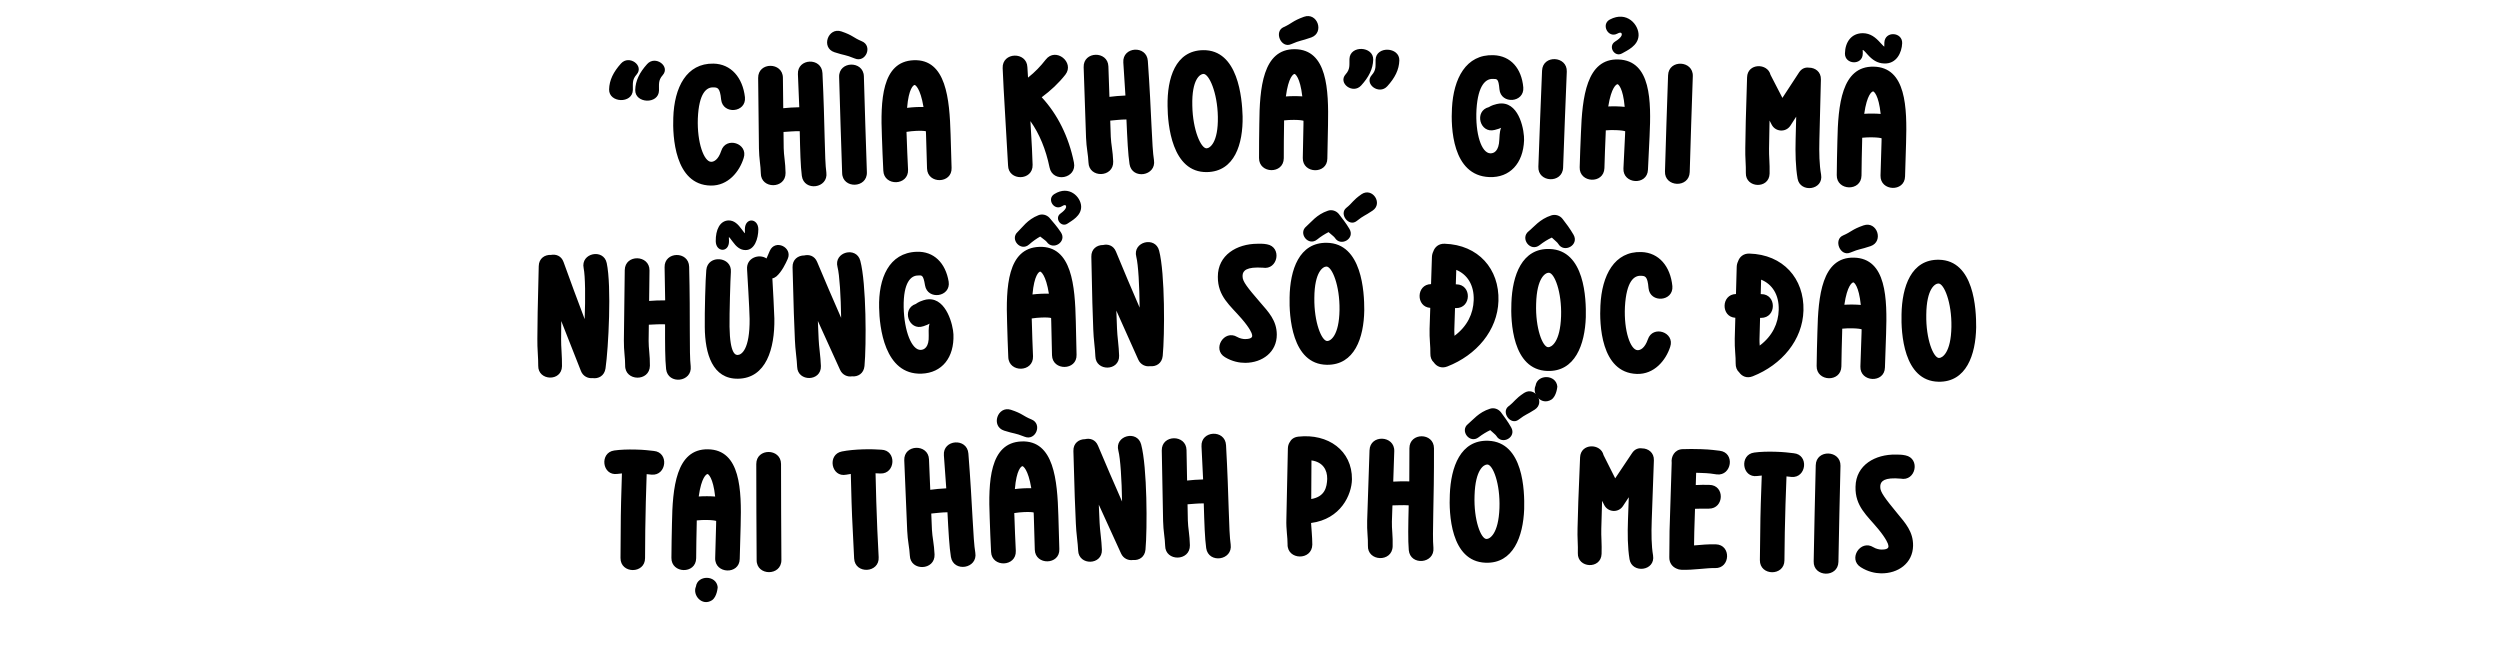
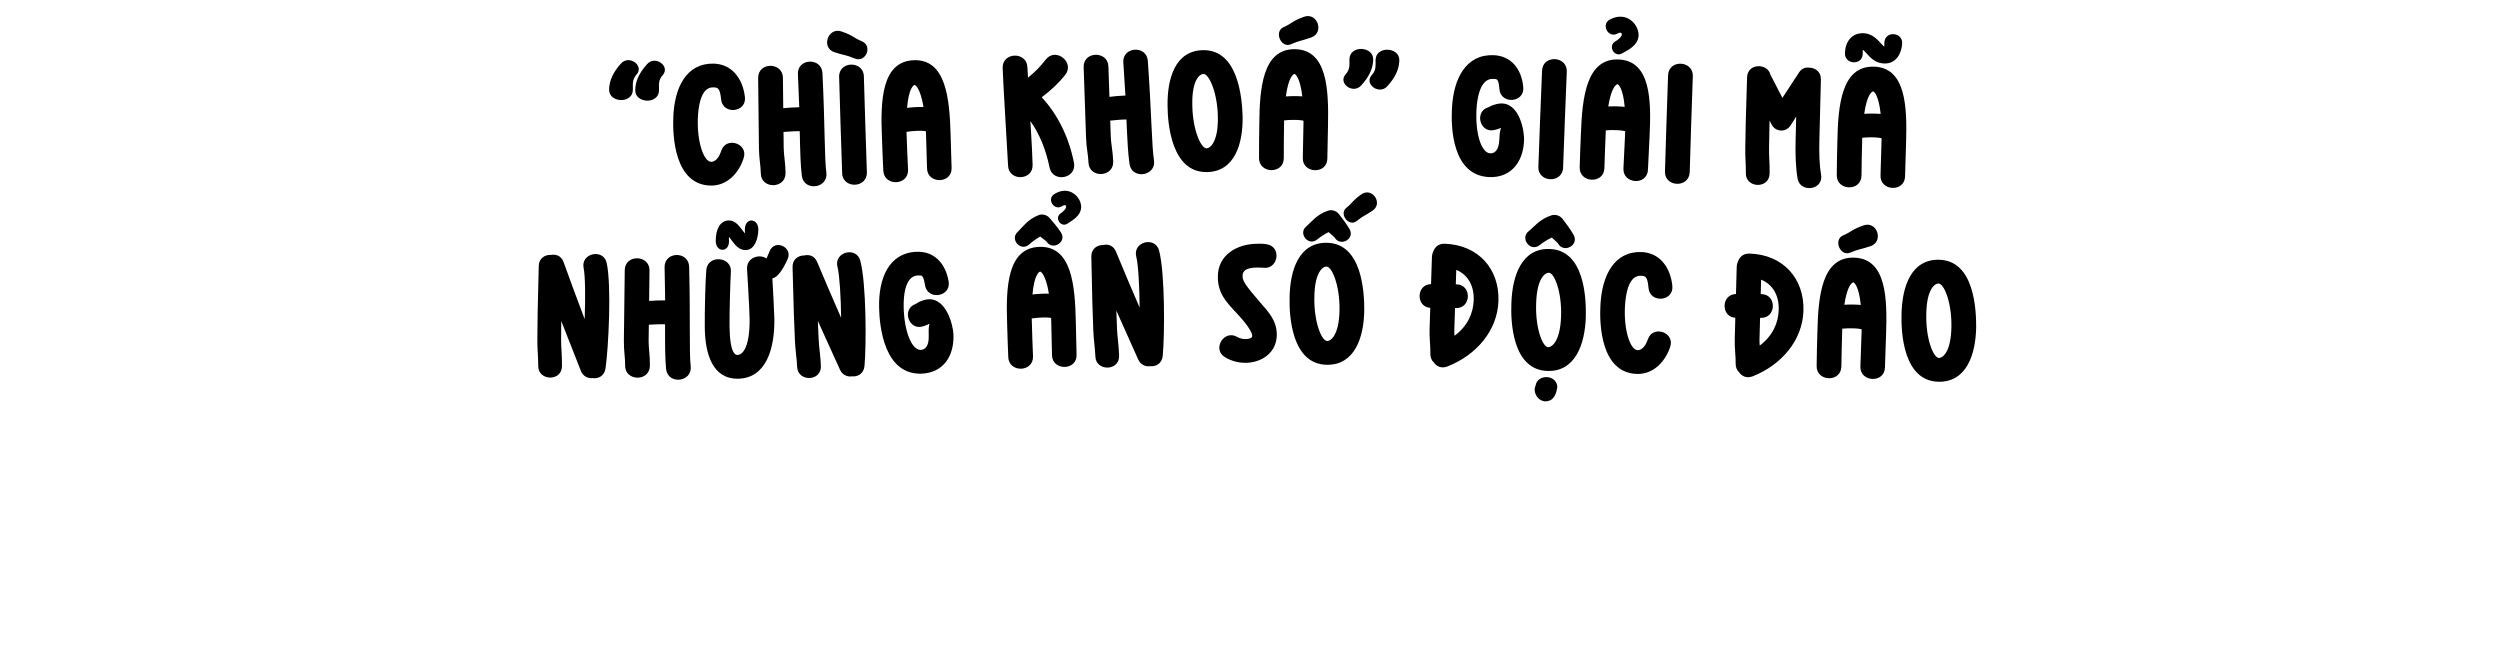
<svg xmlns="http://www.w3.org/2000/svg" width="1010" height="261" viewBox="0 0 1010 261" fill="none">
-   <path d="M256.635 36.357C256.719 32.598 258.394 29.274 261.43 25.901C264.713 22.213 270.933 26.753 267.732 30.363C265.844 32.481 266.288 34.091 266.233 36.571C266.107 42.249 256.512 41.875 256.635 36.357ZM246.078 36.121C246.162 32.362 247.836 29.039 250.872 25.666C254.155 21.978 260.376 26.518 257.174 30.127C255.287 32.246 255.731 33.856 255.676 36.335C255.549 42.014 245.955 41.64 246.078 36.121ZM291.341 40.24C290.869 35.271 289.828 35.332 288.068 35.301C285.509 35.255 282.349 37.439 281.923 47.913C281.589 57.669 284.413 65.32 287.293 65.372C288.413 65.392 290.188 64.543 291.372 60.964C293.239 54.996 302.389 57.879 300.442 63.846C298.744 69.336 294.161 75.096 287.122 74.97C272.484 74.71 271.718 54.853 272.007 47.577C272.386 35.262 277.361 25.509 288.239 25.702C295.358 25.829 300.06 31.354 300.959 39.291C301.568 45.543 292.031 46.413 291.341 40.24ZM316.292 31.398L316.431 43.718C318.269 43.537 320.507 43.352 322.907 43.324L322.356 29.97C322.043 23.493 331.958 23.061 332.272 29.538C333.315 51.127 333.062 64.091 333.845 69.683C334.718 76.153 324.812 77.465 323.94 71.075C323.414 67 323.268 61.161 323.096 53.003C320.695 52.95 318.458 53.215 316.539 53.317L316.613 59.877C316.646 62.756 317.319 65.709 317.366 69.869C317.44 76.428 307.36 76.462 307.367 69.982C307.333 67.022 306.66 64.069 306.614 59.989L306.292 31.511C306.218 24.952 316.219 24.999 316.292 31.398ZM349.004 30.801C349.41 43.755 349.732 56.551 350.221 69.582C350.427 76.139 340.349 76.375 340.226 69.896C339.819 56.942 339.338 44.151 339.008 31.115C338.803 24.558 348.803 24.404 349.004 30.801ZM345.337 23.633C341.121 21.924 341.541 22.551 337.093 21.09C331.593 19.262 334.533 10.925 339.87 12.679C344.643 14.29 344.591 15.172 348.159 16.661C352.7 18.519 349.797 25.494 345.337 23.633ZM356.862 68.956C356.674 64.4 356.405 59.847 356.294 55.208C355.695 40.74 356.159 24.867 369.108 24.332C382.297 23.786 383.611 40.066 384.04 54.3L384.439 67.815C384.707 74.29 374.705 74.463 374.521 68.065L374.122 54.55L374.059 53.032C373.493 52.895 372.447 52.778 370.209 52.871C368.85 52.927 367.654 53.056 366.222 53.276L366.285 54.794C366.473 59.351 366.582 63.91 366.854 68.543C367.125 75.097 357.127 75.351 356.862 68.956ZM366.462 43.578C367.577 43.451 368.613 43.328 369.812 43.279C371.011 43.229 372.13 43.183 373.093 43.223C371.813 35.51 369.761 34.313 369.522 34.323C369.042 34.343 367.097 35.705 366.462 43.578ZM415.066 27.12L415.321 31.354C418.19 29.073 420.339 26.823 422.468 24.093C426.497 18.883 434.284 25.207 430.405 30.171C427.666 33.647 424.504 36.58 420.853 39.292C427.221 46.156 431.757 55.177 433.87 65.658C435.18 72.17 425.327 74.017 424.025 67.666C422.522 60.361 419.941 54.062 416.286 48.929C416.779 56.995 417.162 64.346 417.174 66.587C417.365 73.145 407.36 73.237 407.256 66.836C407.095 62.919 405.246 33.611 405.075 27.532C404.805 20.978 414.803 20.726 415.066 27.12ZM447.791 26.819L448.209 39.132C450.042 38.91 452.276 38.674 454.674 38.593L453.822 25.254C453.362 18.786 463.266 18.13 463.725 24.598C465.257 46.158 465.296 59.125 466.205 64.697C467.224 71.146 457.351 72.682 456.334 66.312C455.716 62.251 455.439 56.417 455.082 48.264C452.681 48.266 450.45 48.581 448.534 48.727L448.756 55.283C448.854 58.161 449.594 61.098 449.735 65.255C449.957 71.812 439.88 72.073 439.741 65.594C439.64 62.636 438.9 59.699 438.762 55.622L437.797 27.158C437.575 20.602 447.575 20.423 447.791 26.819ZM487.609 69.524C473.371 69.776 471.745 50.202 471.695 42.841C471.497 31.643 474.82 20.462 486.018 20.265C500.256 20.013 501.804 39.669 502.014 47.026C502.21 58.144 498.807 69.326 487.609 69.524ZM487.44 59.926C488.799 59.902 492.199 57.601 492.015 47.203C491.84 37.284 488.428 29.823 486.188 29.863C484.828 29.887 481.426 32.028 481.694 42.664C481.869 52.583 485.2 59.965 487.44 59.926ZM508.648 63.838C508.685 59.278 508.642 54.718 508.759 50.079C508.877 35.599 510.125 19.769 523.085 19.874C536.284 19.981 536.792 36.306 536.516 50.544L536.247 64.062C536.194 70.542 526.196 70.221 526.328 63.822L526.598 50.303L526.61 48.783C526.052 48.619 525.013 48.45 522.773 48.432C521.413 48.421 520.212 48.492 518.771 48.64L518.759 50.16C518.722 54.72 518.605 59.279 518.647 63.919C518.594 70.479 508.596 70.238 508.648 63.838ZM518.597 10.957C521.969 9.465 522.057 8.505 526.791 6.784C532.247 4.828 535.14 13.171 529.763 15.128C525.351 16.692 525.595 16.134 521.581 17.862C517.486 19.669 514.583 12.685 518.597 10.957ZM519.49 38.965C520.61 38.895 521.651 38.823 522.851 38.833C524.051 38.842 525.171 38.852 526.13 38.939C525.233 31.172 523.244 29.875 523.004 29.874C522.524 29.87 520.513 31.133 519.49 38.965ZM554.777 24.111C554.666 27.869 552.968 31.181 549.908 34.532C546.599 38.197 540.411 33.613 543.638 30.026C545.54 27.921 545.11 26.228 545.181 23.829C545.348 18.151 554.939 18.594 554.777 24.111ZM565.332 24.422C565.221 28.18 563.523 31.492 560.463 34.843C557.154 38.507 550.966 33.923 554.193 30.337C556.096 28.232 555.666 26.538 555.736 24.139C555.903 18.462 565.494 18.904 565.332 24.422ZM605.775 36.071C605.388 31.493 604.73 31.948 603.051 31.885C600.413 31.785 597.122 34.143 596.502 44.207C595.97 54.034 598.478 61.814 602.076 61.95C603.515 62.004 605.55 61.12 605.728 56.404C605.849 53.206 606.214 52.019 606.469 51.628C605.98 51.85 605.085 52.216 603.874 52.491C597.809 54.103 595.438 44.807 601.5 43.275C601.743 43.204 602.327 42.585 604.669 42.033C605.478 41.824 606.2 41.771 606.84 41.795C614.035 42.067 615.863 53.024 615.724 56.701C615.37 66.055 609.948 71.854 601.713 71.543C586.604 70.972 586.148 51.261 586.595 43.672C587.205 31.767 592.222 21.869 603.414 22.292C610.369 22.555 614.738 27.683 615.411 35.314C615.895 41.577 606.342 42.257 605.775 36.071ZM632.983 28.94C632.485 41.891 631.914 54.678 631.494 67.712C631.242 74.267 621.173 73.8 621.501 67.328C621.998 54.377 622.41 41.584 622.99 28.556C623.242 22.001 633.228 22.545 632.983 28.94ZM638.194 67.565C638.359 63.008 638.445 58.448 638.694 53.814C639.221 39.344 640.917 23.555 653.868 24.027C667.06 24.507 667.105 40.84 666.427 55.064L665.775 68.569C665.539 75.045 655.555 74.441 655.868 68.049L656.52 54.543L656.575 53.024C656.021 52.844 654.988 52.646 652.749 52.565C651.39 52.515 650.188 52.552 648.743 52.659L648.688 54.178C648.522 58.735 648.276 63.289 648.187 67.929C647.948 74.485 637.961 73.961 638.194 67.565ZM652.531 16.773C655.234 15.11 655.191 14.068 655.191 14.068C655.2 13.828 655.327 12.552 653.367 13.601C649.694 15.549 646.7 9.836 650.373 7.889C657.311 4.219 662.141 10.079 661.987 14.316C661.833 18.553 657.2 20.465 655.4 21.521C652.29 23.409 649.421 18.661 652.531 16.773ZM649.735 43.009C650.857 42.97 651.899 42.928 653.098 42.971C654.298 43.015 655.417 43.056 656.373 43.17C655.696 35.381 653.744 34.029 653.504 34.02C653.025 34.003 650.979 35.209 649.735 43.009ZM683.897 30.755C683.479 43.709 682.986 56.499 682.646 69.535C682.434 76.092 672.362 75.687 672.651 69.213C673.069 56.26 673.401 43.464 673.902 30.433C674.113 23.876 684.103 24.359 683.897 30.755ZM735.646 32.098L735.033 56.41C734.897 61.769 735.014 66.653 735.717 70.512C736.837 76.862 727.284 78.062 726.231 72.193C725.393 67.371 725.292 61.846 725.436 56.168L725.664 47.131L723.332 50.753C721.418 53.666 717.187 53.239 715.74 50.321L714.901 48.7L714.887 49.26L714.694 60.058C714.623 62.857 715.02 66.148 714.919 70.147C714.76 76.465 705.167 76.063 705.323 69.905C705.403 66.706 705.002 63.575 705.097 59.816L705.29 49.017L705.818 31.265C705.965 25.427 714.129 25.393 715.287 30.224L720.093 39.548L726.836 29.235C727.918 27.581 729.45 27.14 730.805 27.334C733.286 27.317 735.725 28.979 735.646 32.098ZM742.048 70.74C742.133 66.181 742.137 61.62 742.303 56.983C742.571 42.505 743.983 26.688 756.941 26.928C770.139 27.172 770.477 43.501 770.054 57.736L769.644 71.251C769.524 77.729 759.53 77.305 759.728 70.907L760.138 57.392L760.167 55.873C759.61 55.702 758.573 55.523 756.333 55.482C754.973 55.456 753.772 55.514 752.329 55.648L752.301 57.167C752.217 61.727 752.053 66.284 752.047 70.925C751.925 77.484 741.93 77.139 742.048 70.74ZM768.478 17.46C768.327 21.298 766.163 25.818 761.286 25.648C758.406 25.595 756.353 24.117 754.472 22.002C752.826 20.131 752.745 20.209 752.505 20.205C752.425 20.203 752.592 19.806 752.557 21.726C752.468 26.525 745.274 26.152 745.358 21.593C745.442 17.034 747.91 13.399 752.63 13.406C755.67 13.462 757.72 15.1 759.68 17.297C760.777 18.517 761.171 18.845 761.251 18.846L761.282 17.167C761.531 12.37 768.643 12.902 768.478 17.46ZM753.148 45.981C754.269 45.922 755.311 45.861 756.511 45.883C757.71 45.906 758.83 45.926 759.789 46.024C758.972 38.248 756.996 36.931 756.756 36.926C756.276 36.917 754.253 38.16 753.148 45.981Z" fill="black" />
+   <path d="M256.635 36.357C256.719 32.598 258.394 29.274 261.43 25.901C264.713 22.213 270.933 26.753 267.732 30.363C265.844 32.481 266.288 34.091 266.233 36.571C266.107 42.249 256.512 41.875 256.635 36.357ZM246.078 36.121C246.162 32.362 247.836 29.039 250.872 25.666C254.155 21.978 260.376 26.518 257.174 30.127C255.287 32.246 255.731 33.856 255.676 36.335C255.549 42.014 245.955 41.64 246.078 36.121ZM291.341 40.24C290.869 35.271 289.828 35.332 288.068 35.301C285.509 35.255 282.349 37.439 281.923 47.913C281.589 57.669 284.413 65.32 287.293 65.372C288.413 65.392 290.188 64.543 291.372 60.964C293.239 54.996 302.389 57.879 300.442 63.846C298.744 69.336 294.161 75.096 287.122 74.97C272.484 74.71 271.718 54.853 272.007 47.577C272.386 35.262 277.361 25.509 288.239 25.702C295.358 25.829 300.06 31.354 300.959 39.291C301.568 45.543 292.031 46.413 291.341 40.24ZM316.292 31.398L316.431 43.718C318.269 43.537 320.507 43.352 322.907 43.324L322.356 29.97C322.043 23.493 331.958 23.061 332.272 29.538C333.315 51.127 333.062 64.091 333.845 69.683C334.718 76.153 324.812 77.465 323.94 71.075C323.414 67 323.268 61.161 323.096 53.003C320.695 52.95 318.458 53.215 316.539 53.317L316.613 59.877C316.646 62.756 317.319 65.709 317.366 69.869C317.44 76.428 307.36 76.462 307.367 69.982C307.333 67.022 306.66 64.069 306.614 59.989L306.292 31.511C306.218 24.952 316.219 24.999 316.292 31.398ZM349.004 30.801C349.41 43.755 349.732 56.551 350.221 69.582C350.427 76.139 340.349 76.375 340.226 69.896C339.819 56.942 339.338 44.151 339.008 31.115C338.803 24.558 348.803 24.404 349.004 30.801ZM345.337 23.633C341.121 21.924 341.541 22.551 337.093 21.09C331.593 19.262 334.533 10.925 339.87 12.679C344.643 14.29 344.591 15.172 348.159 16.661C352.7 18.519 349.797 25.494 345.337 23.633ZM356.862 68.956C356.674 64.4 356.405 59.847 356.294 55.208C355.695 40.74 356.159 24.867 369.108 24.332C382.297 23.786 383.611 40.066 384.04 54.3L384.439 67.815C384.707 74.29 374.705 74.463 374.521 68.065L374.122 54.55L374.059 53.032C373.493 52.895 372.447 52.778 370.209 52.871C368.85 52.927 367.654 53.056 366.222 53.276L366.285 54.794C366.473 59.351 366.582 63.91 366.854 68.543C367.125 75.097 357.127 75.351 356.862 68.956ZM366.462 43.578C367.577 43.451 368.613 43.328 369.812 43.279C371.011 43.229 372.13 43.183 373.093 43.223C371.813 35.51 369.761 34.313 369.522 34.323C369.042 34.343 367.097 35.705 366.462 43.578ZM415.066 27.12L415.321 31.354C418.19 29.073 420.339 26.823 422.468 24.093C426.497 18.883 434.284 25.207 430.405 30.171C427.666 33.647 424.504 36.58 420.853 39.292C427.221 46.156 431.757 55.177 433.87 65.658C435.18 72.17 425.327 74.017 424.025 67.666C422.522 60.361 419.941 54.062 416.286 48.929C416.779 56.995 417.162 64.346 417.174 66.587C417.365 73.145 407.36 73.237 407.256 66.836C407.095 62.919 405.246 33.611 405.075 27.532C404.805 20.978 414.803 20.726 415.066 27.12ZM447.791 26.819L448.209 39.132C450.042 38.91 452.276 38.674 454.674 38.593L453.822 25.254C453.362 18.786 463.266 18.13 463.725 24.598C465.257 46.158 465.296 59.125 466.205 64.697C467.224 71.146 457.351 72.682 456.334 66.312C455.716 62.251 455.439 56.417 455.082 48.264C452.681 48.266 450.45 48.581 448.534 48.727L448.756 55.283C448.854 58.161 449.594 61.098 449.735 65.255C449.957 71.812 439.88 72.073 439.741 65.594C439.64 62.636 438.9 59.699 438.762 55.622L437.797 27.158C437.575 20.602 447.575 20.423 447.791 26.819ZM487.609 69.524C473.371 69.776 471.745 50.202 471.695 42.841C471.497 31.643 474.82 20.462 486.018 20.265C500.256 20.013 501.804 39.669 502.014 47.026C502.21 58.144 498.807 69.326 487.609 69.524ZM487.44 59.926C488.799 59.902 492.199 57.601 492.015 47.203C491.84 37.284 488.428 29.823 486.188 29.863C484.828 29.887 481.426 32.028 481.694 42.664C481.869 52.583 485.2 59.965 487.44 59.926ZM508.648 63.838C508.685 59.278 508.642 54.718 508.759 50.079C508.877 35.599 510.125 19.769 523.085 19.874C536.284 19.981 536.792 36.306 536.516 50.544L536.247 64.062C536.194 70.542 526.196 70.221 526.328 63.822L526.598 50.303L526.61 48.783C526.052 48.619 525.013 48.45 522.773 48.432C521.413 48.421 520.212 48.492 518.771 48.64L518.759 50.16C518.722 54.72 518.605 59.279 518.647 63.919C518.594 70.479 508.596 70.238 508.648 63.838ZM518.597 10.957C521.969 9.465 522.057 8.505 526.791 6.784C532.247 4.828 535.14 13.171 529.763 15.128C525.351 16.692 525.595 16.134 521.581 17.862C517.486 19.669 514.583 12.685 518.597 10.957ZM519.49 38.965C520.61 38.895 521.651 38.823 522.851 38.833C524.051 38.842 525.171 38.852 526.13 38.939C525.233 31.172 523.244 29.875 523.004 29.874C522.524 29.87 520.513 31.133 519.49 38.965ZM554.777 24.111C554.666 27.869 552.968 31.181 549.908 34.532C546.599 38.197 540.411 33.613 543.638 30.026C545.54 27.921 545.11 26.228 545.181 23.829C545.348 18.151 554.939 18.594 554.777 24.111ZM565.332 24.422C565.221 28.18 563.523 31.492 560.463 34.843C557.154 38.507 550.966 33.923 554.193 30.337C556.096 28.232 555.666 26.538 555.736 24.139C555.903 18.462 565.494 18.904 565.332 24.422ZM605.775 36.071C605.388 31.493 604.73 31.948 603.051 31.885C600.413 31.785 597.122 34.143 596.502 44.207C595.97 54.034 598.478 61.814 602.076 61.95C603.515 62.004 605.55 61.12 605.728 56.404C605.849 53.206 606.214 52.019 606.469 51.628C605.98 51.85 605.085 52.216 603.874 52.491C597.809 54.103 595.438 44.807 601.5 43.275C601.743 43.204 602.327 42.585 604.669 42.033C605.478 41.824 606.2 41.771 606.84 41.795C614.035 42.067 615.863 53.024 615.724 56.701C615.37 66.055 609.948 71.854 601.713 71.543C586.604 70.972 586.148 51.261 586.595 43.672C587.205 31.767 592.222 21.869 603.414 22.292C610.369 22.555 614.738 27.683 615.411 35.314C615.895 41.577 606.342 42.257 605.775 36.071ZM632.983 28.94C632.485 41.891 631.914 54.678 631.494 67.712C631.242 74.267 621.173 73.8 621.501 67.328C621.998 54.377 622.41 41.584 622.99 28.556C623.242 22.001 633.228 22.545 632.983 28.94ZM638.194 67.565C638.359 63.008 638.445 58.448 638.694 53.814C639.221 39.344 640.917 23.555 653.868 24.027C667.06 24.507 667.105 40.84 666.427 55.064L665.775 68.569C665.539 75.045 655.555 74.441 655.868 68.049L656.52 54.543L656.575 53.024C656.021 52.844 654.988 52.646 652.749 52.565C651.39 52.515 650.188 52.552 648.743 52.659L648.688 54.178C648.522 58.735 648.276 63.289 648.187 67.929C647.948 74.485 637.961 73.961 638.194 67.565ZM652.531 16.773C655.234 15.11 655.191 14.068 655.191 14.068C655.2 13.828 655.327 12.552 653.367 13.601C649.694 15.549 646.7 9.836 650.373 7.889C657.311 4.219 662.141 10.079 661.987 14.316C661.833 18.553 657.2 20.465 655.4 21.521C652.29 23.409 649.421 18.661 652.531 16.773ZM649.735 43.009C650.857 42.97 651.899 42.928 653.098 42.971C654.298 43.015 655.417 43.056 656.373 43.17C655.696 35.381 653.744 34.029 653.504 34.02C653.025 34.003 650.979 35.209 649.735 43.009ZM683.897 30.755C683.479 43.709 682.986 56.499 682.646 69.535C682.434 76.092 672.362 75.687 672.651 69.213C673.069 56.26 673.401 43.464 673.902 30.433C674.113 23.876 684.103 24.359 683.897 30.755ZM735.646 32.098L735.033 56.41C734.897 61.769 735.014 66.653 735.717 70.512C736.837 76.862 727.284 78.062 726.231 72.193C725.393 67.371 725.292 61.846 725.436 56.168L725.664 47.131L723.332 50.753C721.418 53.666 717.187 53.239 715.74 50.321L714.901 48.7L714.887 49.26L714.694 60.058C714.623 62.857 715.02 66.148 714.919 70.147C714.76 76.465 705.167 76.063 705.323 69.905C705.403 66.706 705.002 63.575 705.097 59.816L705.29 49.017L705.818 31.265C705.965 25.427 714.129 25.393 715.287 30.224L720.093 39.548L726.836 29.235C727.918 27.581 729.45 27.14 730.805 27.334C733.286 27.317 735.725 28.979 735.646 32.098ZM742.048 70.74C742.133 66.181 742.137 61.62 742.303 56.983C742.571 42.505 743.983 26.688 756.941 26.928C770.139 27.172 770.477 43.501 770.054 57.736L769.644 71.251C769.524 77.729 759.53 77.305 759.728 70.907L760.167 55.873C759.61 55.702 758.573 55.523 756.333 55.482C754.973 55.456 753.772 55.514 752.329 55.648L752.301 57.167C752.217 61.727 752.053 66.284 752.047 70.925C751.925 77.484 741.93 77.139 742.048 70.74ZM768.478 17.46C768.327 21.298 766.163 25.818 761.286 25.648C758.406 25.595 756.353 24.117 754.472 22.002C752.826 20.131 752.745 20.209 752.505 20.205C752.425 20.203 752.592 19.806 752.557 21.726C752.468 26.525 745.274 26.152 745.358 21.593C745.442 17.034 747.91 13.399 752.63 13.406C755.67 13.462 757.72 15.1 759.68 17.297C760.777 18.517 761.171 18.845 761.251 18.846L761.282 17.167C761.531 12.37 768.643 12.902 768.478 17.46ZM753.148 45.981C754.269 45.922 755.311 45.861 756.511 45.883C757.71 45.906 758.83 45.926 759.789 46.024C758.972 38.248 756.996 36.931 756.756 36.926C756.276 36.917 754.253 38.16 753.148 45.981Z" fill="black" />
  <path d="M227.684 105.88C230.419 113.533 233.312 121.27 236.206 128.926C236.531 120.291 236.457 111.568 235.798 108.355C234.476 102.168 243.874 100.267 245.119 106.292C247.102 115.611 245.826 140.552 244.628 148.85C244.17 151.882 241.746 153.116 239.353 152.75C237.589 152.957 235.526 152.037 234.687 149.861L226.75 129.706L226.689 137.066C226.636 139.866 227.115 144.116 227.042 147.955C226.921 154.274 217.326 153.931 217.444 147.772C217.499 144.892 217.02 140.643 217.091 136.883L217.217 126.084L217.651 107.529C217.712 104.329 220.14 102.855 222.618 102.982C224.546 102.619 226.773 103.302 227.684 105.88ZM262.398 109.264L262.245 121.584C264.087 121.446 266.329 121.314 268.729 121.344L268.494 107.98C268.335 101.497 278.258 101.301 278.418 107.783C278.95 129.391 278.389 142.345 279.04 147.954C279.759 154.443 269.825 155.52 269.104 149.111C268.675 145.025 268.668 139.185 268.689 131.024C266.29 130.914 264.047 131.127 262.126 131.183L262.045 137.742C262.009 140.622 262.612 143.59 262.561 147.749C262.48 154.309 252.401 154.104 252.562 147.625C252.598 144.666 251.995 141.698 252.046 137.618L252.399 109.14C252.48 102.581 262.477 102.865 262.398 109.264ZM295.273 109.92C295.074 112.564 294.654 126.972 294.731 132.011C294.905 143.37 297.306 143.413 298.026 143.402C299.546 143.379 302.954 141.246 302.844 128.847C302.778 124.527 301.931 111.018 301.818 108.86C301.426 104.145 306.679 102.385 309.671 104.419L310.984 101.359C313.149 96.445 320.323 99.936 318.235 104.608C317.384 106.541 315.833 109.766 313.702 111.638C313.228 112.046 312.593 112.375 312.034 112.464C312.352 117.58 312.709 125.175 312.843 128.694C313.029 140.852 309.532 152.827 298.173 153.001C287.854 153.159 284.818 142.964 284.732 132.164C284.644 126.405 284.995 112.718 285.34 109.112C285.882 102.703 295.816 103.591 295.273 109.92ZM306.37 92.628C306.349 96.469 304.819 101.053 301.218 101.028C299.058 101.061 297.436 99.646 295.965 97.588C294.657 95.768 294.658 95.848 294.418 95.852C294.418 95.852 294.492 95.451 294.521 97.37C294.595 102.17 289.231 102.012 289.162 97.452C289.092 92.893 290.795 89.186 294.314 89.052C296.633 89.017 298.178 90.594 299.731 92.73C300.63 93.996 300.874 94.233 300.954 94.231L300.928 92.552C301.015 87.75 306.3 88.069 306.37 92.628ZM330.129 105.832C333.252 113.336 336.538 120.914 339.821 128.412C339.703 119.771 339.182 111.063 338.359 107.888C336.721 101.778 346.01 99.397 347.562 105.35C350.02 114.556 350.025 139.529 349.254 147.878C348.952 150.929 346.594 152.286 344.185 152.043C342.434 152.34 340.327 151.527 339.377 149.397L330.417 129.675L330.734 137.029C330.825 139.828 331.521 144.047 331.645 147.885C331.848 154.202 322.248 154.351 322.05 148.195C321.957 145.316 321.261 141.096 321.139 137.338L320.711 126.547L320.193 107.994C320.09 104.795 322.44 103.199 324.921 103.199C326.827 102.737 329.087 103.305 330.129 105.832ZM373.711 115.278C372.978 110.742 372.357 111.246 370.678 111.31C368.04 111.41 364.937 114.01 365.08 124.092C365.293 133.931 368.383 141.499 371.981 141.362C373.419 141.307 375.382 140.272 375.202 135.556C375.081 132.358 375.355 131.147 375.58 130.738C375.109 130.996 374.245 131.429 373.058 131.794C367.132 133.861 364.065 124.771 369.993 122.784C370.23 122.695 370.766 122.034 373.06 121.307C373.85 121.036 374.566 120.929 375.206 120.905C382.401 120.631 385.052 131.418 385.192 135.096C385.548 144.449 380.579 150.642 372.345 150.955C357.236 151.53 355.289 131.909 355.161 124.309C354.868 112.391 359.122 102.142 370.313 101.717C377.268 101.452 382.014 106.236 383.262 113.794C384.218 120.002 374.744 121.403 373.711 115.278ZM407.346 144.274C407.189 139.717 406.952 135.163 406.872 130.523C406.373 116.051 406.946 100.182 419.898 99.735C433.09 99.28 434.293 115.569 434.623 129.806L434.93 143.323C435.153 149.799 425.151 149.904 425.01 143.505L424.704 129.988L424.651 128.469C424.086 128.328 423.041 128.204 420.803 128.281C419.444 128.328 418.247 128.449 416.813 128.659L416.866 130.178C417.023 134.735 417.1 139.295 417.34 143.93C417.566 150.486 407.567 150.671 407.346 144.274ZM411.125 93.714C412.909 92.052 415.035 88.696 419.537 86.94C421.037 86.328 422.812 86.747 423.976 87.988C425.31 89.543 427.144 91.641 428.58 93.833C431.194 97.665 425.398 101.387 422.87 97.712C422.617 97.32 421.47 96.559 420.235 95.561C418.743 96.413 417.18 97.508 415.782 98.757C412.366 101.836 407.864 96.628 411.125 93.714ZM428.478 86.232C430.821 84.55 430.708 83.593 430.708 83.593C430.7 83.353 430.741 82.231 429.018 83.331C425.804 85.283 422.752 80.346 425.966 78.394C431.921 74.666 436.652 79.546 436.785 83.384C436.917 87.221 432.903 89.201 431.34 90.295C428.682 92.148 425.82 88.084 428.478 86.232ZM417.119 118.963C418.236 118.844 419.273 118.728 420.472 118.687C421.671 118.645 422.79 118.607 423.753 118.654C422.526 110.931 420.483 109.721 420.243 109.729C419.763 109.746 417.809 111.094 417.119 118.963ZM450.847 101.644C453.928 109.165 457.171 116.761 460.412 124.278C460.342 115.637 459.87 106.926 459.065 103.746C457.462 97.627 466.763 95.299 468.283 101.26C470.689 110.48 470.553 135.452 469.735 143.797C469.416 146.846 467.05 148.19 464.643 147.934C462.89 148.22 460.787 147.396 459.85 145.26L451.001 125.489L451.277 132.844C451.351 135.643 452.024 139.867 452.126 143.705C452.294 150.023 442.693 150.118 442.529 143.961C442.453 141.082 441.78 136.858 441.68 133.099L441.313 122.305L440.899 103.75C440.814 100.551 443.173 98.968 445.654 98.981C447.563 98.531 449.819 99.111 450.847 101.644ZM510.146 108.148L507.985 108.08C502.465 108.113 501.917 110.116 502.007 111.796C502.018 113.716 503.953 116.184 509.108 122.154C512.491 126.054 515.791 129.475 515.824 135.155C515.865 142.195 510.05 146.549 503.091 146.59C500.771 146.603 497.807 146.061 494.917 144.318C489.538 141.149 494.531 132.96 499.829 136.129C500.873 136.763 502.314 136.994 503.034 136.99C506.554 136.969 505.825 135.454 505.824 135.214C505.821 134.734 504.929 132.579 501.626 128.758C496.954 123.345 491.973 119.774 492.007 111.854C491.955 102.974 499.769 98.528 507.929 98.481C508.969 98.475 510.249 98.387 511.85 98.698C518.017 99.782 516.312 109.232 510.146 108.148ZM536.044 147.374C521.805 147.169 520.809 127.552 520.995 120.194C521.157 108.995 524.837 97.927 536.036 98.089C550.274 98.295 551.19 117.99 551.164 125.351C551.003 136.469 547.243 147.536 536.044 147.374ZM536.182 137.775C537.542 137.795 541.014 135.605 541.165 125.206C541.308 115.287 538.137 107.721 535.897 107.688C534.537 107.669 531.068 109.699 530.994 120.339C530.851 130.258 533.943 137.743 536.182 137.775ZM527.73 91.489C529.593 89.915 531.88 86.668 536.463 85.134C537.991 84.596 539.744 85.101 540.845 86.397C542.102 88.016 543.831 90.201 545.158 92.46C547.581 96.416 541.611 99.85 539.266 96.056C539.031 95.652 537.923 94.836 536.738 93.779C535.207 94.557 533.592 95.574 532.135 96.753C528.572 99.662 524.33 94.24 527.73 91.489ZM543.921 83.962C546.511 81.919 546.363 81.037 550.081 78.45C554.443 75.553 558.828 82.177 554.546 85.075C551.071 87.425 551.16 86.867 548.084 89.302C544.927 91.817 540.845 86.397 543.921 83.962ZM583.636 98.47C597.229 98.914 605.796 108.639 605.373 121.592C604.984 133.505 596.494 143.473 584.738 148.052C582.305 149.013 580.338 147.988 579.268 146.433C578.334 145.602 577.817 144.304 577.866 142.785C577.952 140.146 577.425 136.687 577.55 132.849L577.827 124.374C571.996 124.023 572.053 114.9 578.141 114.779L578.496 103.905C578.525 103.025 578.708 102.311 579.051 101.602C579.671 99.781 581.237 98.391 583.636 98.47ZM587.624 135.66C592.792 131.826 595.2 126.702 595.378 121.265C595.579 115.108 592.757 110.854 588.334 109.029L588.143 114.866L588.383 114.873C594.625 114.917 594.551 124.52 588.229 124.474L587.83 124.46L587.545 133.176C587.519 133.975 587.575 134.698 587.624 135.66ZM625.131 149.867C610.899 149.389 610.277 129.757 610.604 122.404C610.98 111.21 614.871 100.215 626.064 100.59C640.296 101.068 640.836 120.777 640.669 128.135C640.296 139.249 636.325 150.242 625.131 149.867ZM625.453 140.272C626.812 140.318 630.326 138.194 630.674 127.8C631.007 117.886 627.981 110.26 625.742 110.185C624.383 110.139 620.875 112.103 620.598 122.739C620.266 132.654 623.214 140.197 625.453 140.272ZM617.58 93.421C619.552 91.887 621.986 88.527 626.76 87.006C628.378 86.5 630.201 87.041 631.275 88.438C632.58 90.083 634.341 92.463 635.703 94.83C638.125 98.994 631.845 102.465 629.497 98.464C629.196 97.894 628.101 97.136 626.939 95.977C625.314 96.723 623.597 97.786 622.035 99.014C618.252 102.009 613.963 96.262 617.58 93.421ZM629.162 156.165C629.162 156.165 628.871 160.078 626.744 161.447C622.658 163.951 618.815 159.18 620.37 155.79C621.088 151.092 628.689 151.187 629.162 156.165ZM666.007 116.404C665.611 111.429 664.569 111.475 662.81 111.417C660.251 111.333 657.059 113.469 656.475 123.935C655.994 133.685 658.703 141.378 661.582 141.473C662.701 141.509 664.489 140.688 665.727 137.126C667.683 131.187 676.788 134.208 674.752 140.145C672.972 145.609 668.302 151.299 661.266 151.067C646.634 150.587 646.166 130.72 646.565 123.45C647.13 111.142 652.251 101.465 663.125 101.822C670.241 102.056 674.86 107.651 675.639 115.6C676.154 121.861 666.605 122.587 666.007 116.404ZM706.739 102.445C720.334 102.816 728.953 112.495 728.599 125.45C728.274 137.366 719.838 147.38 708.107 152.021C705.679 152.995 703.706 151.981 702.628 150.431C701.69 149.605 701.166 148.31 701.207 146.791C701.279 144.152 700.733 140.696 700.838 136.857L701.069 128.38C695.236 128.061 695.245 118.938 701.331 118.784L701.628 107.908C701.652 107.028 701.831 106.313 702.171 105.602C702.781 103.778 704.34 102.38 706.739 102.445ZM710.926 139.614C716.074 135.753 718.455 130.616 718.603 125.178C718.771 119.02 715.926 114.781 711.493 112.979L711.334 118.817L711.574 118.823C717.816 118.834 717.794 128.437 711.472 128.424L711.072 128.413L710.834 137.13C710.812 137.93 710.873 138.652 710.926 139.614ZM733.921 147.836C734.023 143.277 734.046 138.716 734.231 134.079C734.557 119.603 736.033 103.792 748.99 104.084C762.187 104.381 762.459 120.711 761.978 134.944L761.514 148.457C761.368 154.935 751.376 154.47 751.6 148.074L752.064 134.561L752.099 133.041C751.542 132.869 750.506 132.685 748.267 132.635C746.907 132.604 745.706 132.657 744.262 132.785L744.228 134.304C744.125 138.863 743.943 143.42 743.918 148.061C743.77 154.619 733.777 154.234 733.921 147.836ZM744.631 95.103C748.024 93.659 748.126 92.701 752.884 91.048C758.368 89.171 761.14 97.556 755.736 99.435C751.301 100.935 751.554 100.381 747.515 102.05C743.395 103.798 740.592 96.773 744.631 95.103ZM745.12 123.121C746.242 123.067 747.283 123.01 748.483 123.037C749.683 123.064 750.802 123.089 751.76 123.191C750.975 115.411 749.005 114.087 748.765 114.081C748.285 114.07 746.257 115.305 745.12 123.121ZM783.186 154.221C768.948 153.974 768.009 134.354 768.217 126.997C768.411 115.798 772.124 104.741 783.322 104.936C797.56 105.184 798.418 124.881 798.37 132.242C798.177 143.36 794.384 154.416 783.186 154.221ZM783.353 144.623C784.712 144.646 788.191 142.466 788.372 132.068C788.544 122.149 785.395 114.573 783.156 114.535C781.796 114.511 778.32 116.531 778.215 127.171C778.043 137.089 781.113 144.584 783.353 144.623Z" fill="black" />
-   <path d="M263.249 191.758L261.253 191.555C261.01 199.152 260.77 206.589 260.687 214.189L260.604 225.469C260.625 231.951 250.624 231.896 250.683 225.416L250.765 214.135C250.771 206.454 251.012 198.937 251.257 191.261L249.412 191.461C243.231 192.368 242.076 182.821 248.176 181.992C250.584 181.644 253.626 181.549 256.586 181.613C260.425 181.695 262.019 181.97 264.095 182.174C270.405 182.71 269.319 192.289 263.249 191.758ZM271.253 225.368C271.325 220.809 271.317 216.248 271.47 211.61C271.698 197.132 273.068 181.311 286.027 181.516C299.225 181.724 299.607 198.052 299.223 212.288L298.85 225.803C298.748 232.283 288.753 231.885 288.934 225.487L289.307 211.971L289.331 210.451C288.773 210.283 287.736 210.106 285.496 210.071C284.136 210.049 282.935 210.11 281.493 210.248L281.469 211.768C281.397 216.327 281.245 220.885 281.252 225.526C281.148 232.085 271.152 231.767 271.253 225.368ZM289.949 237.184C289.949 237.184 289.727 241.101 287.625 242.508C283.584 245.085 279.657 240.383 281.152 236.966C281.786 232.255 289.387 232.215 289.949 237.184ZM282.285 200.579C283.407 200.517 284.448 200.453 285.648 200.472C286.847 200.491 287.967 200.509 288.926 200.604C288.088 192.83 286.109 191.518 285.869 191.514C285.389 191.507 283.369 192.755 282.285 200.579ZM315.536 187.44C315.585 200.4 315.554 213.2 315.683 226.24C315.708 232.8 305.627 232.758 305.683 226.277C305.634 213.318 305.505 200.518 305.536 187.478C305.511 180.918 315.512 181.04 315.536 187.44ZM355.727 191.295L353.722 191.204C353.906 198.803 354.084 206.241 354.427 213.834L354.978 225.101C355.363 231.572 345.375 232.078 345.07 225.605L344.519 214.337C344.093 206.668 343.912 199.149 343.725 191.471L341.895 191.775C335.775 193.028 334.085 183.561 340.128 182.391C342.513 181.908 345.546 181.642 348.504 181.54C352.342 181.406 353.949 181.591 356.033 181.679C362.363 181.859 361.817 191.484 355.727 191.295ZM375.313 185.57L375.828 197.879C377.66 197.642 379.891 197.389 382.289 197.289L381.331 183.957C380.821 177.493 390.719 176.759 391.229 183.223C392.931 204.771 393.073 217.736 394.026 223.301C395.096 229.742 385.235 231.355 384.168 224.994C383.518 220.938 383.194 215.106 382.773 206.957C380.372 206.977 378.144 207.311 376.229 207.471L376.503 214.025C376.624 216.902 377.387 219.833 377.56 223.99C377.834 230.544 367.76 230.885 367.569 224.407C367.445 221.45 366.682 218.519 366.512 214.443L365.322 185.988C365.048 179.433 375.046 179.175 375.313 185.57ZM400.395 222.957C400.209 218.4 399.944 213.847 399.835 209.208C399.245 194.74 399.719 178.868 412.668 178.34C425.857 177.802 427.161 194.082 427.581 208.317L427.972 221.832C428.236 228.307 418.235 228.475 418.054 222.077L417.663 208.561L417.601 207.043C417.035 206.906 415.989 206.788 413.751 206.879C412.392 206.935 411.197 207.063 409.764 207.282L409.826 208.801C410.012 213.357 410.118 217.916 410.387 222.549C410.654 229.104 400.656 229.351 400.395 222.957ZM413.952 176.446C409.721 174.777 410.146 175.4 405.685 173.98C400.168 172.204 403.03 163.84 408.383 165.544C413.171 167.11 413.127 167.992 416.709 169.448C421.267 171.264 418.43 178.265 413.952 176.446ZM410.01 197.584C411.125 197.458 412.161 197.336 413.36 197.287C414.559 197.238 415.678 197.193 416.641 197.234C415.366 189.519 413.315 188.322 413.075 188.331C412.596 188.351 410.65 189.711 410.01 197.584ZM443.587 180.045C446.722 187.544 450.019 195.117 453.314 202.61C453.182 193.969 452.648 185.262 451.82 182.089C450.173 175.981 459.457 173.586 461.019 179.537C463.491 188.738 463.535 213.711 462.776 222.061C462.479 225.113 460.124 226.474 457.714 226.235C455.963 226.534 453.855 225.725 452.902 223.596L443.912 203.888L444.24 211.241C444.335 214.04 445.038 218.258 445.167 222.096C445.381 228.412 435.781 228.577 435.573 222.42C435.476 219.542 434.773 215.323 434.646 211.565L434.201 200.774L433.654 182.222C433.546 179.024 435.894 177.424 438.375 177.42C440.28 176.955 442.541 177.519 443.587 180.045ZM479.354 181.82L479.585 194.138C481.422 193.943 483.659 193.741 486.058 193.696L485.407 180.346C485.045 173.871 494.958 173.365 495.319 179.839C496.525 201.421 496.369 214.386 497.194 219.971C498.115 226.435 488.22 227.821 487.3 221.437C486.743 217.367 486.553 211.53 486.32 203.373C483.919 203.338 481.684 203.62 479.766 203.736L479.889 210.295C479.943 213.174 480.638 216.122 480.717 220.281C480.84 226.84 470.76 226.949 470.718 220.469C470.663 217.509 469.967 214.562 469.891 210.483L469.356 182.008C469.232 175.449 479.234 175.421 479.354 181.82ZM524.538 176.401C536.56 175.07 546.292 182.023 546.19 193.623C546.092 199.862 541.697 209.714 529.671 211.286C529.792 213.768 530.149 216.494 530.174 220.015C530.071 226.574 519.994 226.336 520.175 219.858C520.218 217.138 519.55 213.847 519.694 209.769L520.302 181.215C520.317 180.255 520.571 179.379 520.981 178.746C521.641 177.476 522.694 176.612 524.538 176.401ZM529.743 201.606C535.279 200.653 536.059 196.824 536.191 193.466C536.249 189.786 534.378 186.637 529.828 186.005L529.743 201.606ZM563.281 182.266L562.868 194.579C564.712 194.48 566.957 194.395 569.355 194.476L569.403 181.11C569.38 174.625 579.305 174.638 579.328 181.122C579.404 202.737 578.571 215.676 579.103 221.297C579.686 227.8 569.731 228.667 569.146 222.244C568.802 218.15 568.918 212.311 569.111 204.153C566.715 203.993 564.468 204.158 562.547 204.173L562.327 210.73C562.231 213.608 562.771 216.588 562.632 220.745C562.413 227.302 552.341 226.884 552.638 220.411C552.737 217.452 552.196 214.473 552.333 210.395L553.286 181.931C553.506 175.374 563.495 175.869 563.281 182.266ZM600.161 227.341C585.931 226.817 585.373 207.183 585.724 199.831C586.136 188.638 590.063 177.655 601.255 178.068C615.485 178.592 615.96 198.302 615.769 205.66C615.36 216.773 611.353 227.753 600.161 227.341ZM600.514 217.747C601.873 217.797 605.393 215.685 605.776 205.292C606.141 195.379 603.14 187.743 600.902 187.661C599.543 187.611 596.028 189.563 595.717 200.199C595.352 210.112 598.276 217.665 600.514 217.747ZM593.099 171.283C594.997 169.752 597.356 166.556 601.972 165.125C603.511 164.621 605.252 165.166 606.325 166.486C607.545 168.132 609.224 170.356 610.501 172.644C612.835 176.653 606.789 179.952 604.529 176.107C604.304 175.698 603.214 174.857 602.053 173.774C600.505 174.518 598.868 175.498 597.385 176.644C593.758 179.473 589.638 173.957 593.099 171.283ZM609.454 164.12C612.089 162.135 611.961 161.25 615.736 158.747C620.162 155.948 624.397 162.669 620.051 165.471C616.525 167.742 616.626 167.186 613.497 169.552C610.284 171.996 606.325 166.486 609.454 164.12ZM668.17 185.957L667.299 210.261C667.106 215.617 667.171 220.503 667.833 224.369C668.886 230.731 659.32 231.829 658.33 225.95C657.543 221.118 657.501 215.593 657.705 209.917L658.029 200.883L655.658 204.48C653.713 207.372 649.488 206.9 648.072 203.968L647.25 202.337L647.23 202.897L646.922 213.693C646.822 216.491 647.184 219.786 647.041 223.783C646.814 230.099 637.226 229.595 637.447 223.439C637.562 220.241 637.194 217.106 637.329 213.349L637.636 202.553L638.352 184.807C638.562 178.971 646.725 179.023 647.832 183.866L652.539 193.241L659.391 183C660.49 181.358 662.026 180.933 663.38 181.142C665.861 181.151 668.282 182.839 668.17 185.957ZM693.626 191.667C691.315 191.354 690.92 191.182 686.922 191.055L685.243 191.002L685.086 195.959C687.01 195.86 688.772 195.836 690.531 195.892C696.933 195.934 696.63 205.529 690.388 205.492C688.226 205.504 686.627 205.453 684.783 205.555L684.49 214.83L684.395 220.35C687.124 220.116 690.255 219.815 693.213 219.908C699.53 220.108 699.067 229.698 692.91 229.504C689.552 229.397 684.319 230.352 679.361 230.196C678.562 230.17 677.847 229.988 677.375 229.733C675.636 229.037 674.327 227.395 674.401 225.076C674.504 221.798 674.409 217.233 674.495 214.514L675.364 187.008C675.043 184.516 676.496 181.601 679.702 181.462C681.866 181.37 684.587 181.376 687.226 181.46C691.544 181.596 693.213 181.969 694.729 182.097C701.108 182.859 699.608 192.337 693.626 191.667ZM723.74 192.681L721.745 192.467C721.46 200.062 721.181 207.497 721.056 215.097L720.913 226.377C720.899 232.859 710.898 232.75 710.992 226.27L711.136 214.99C711.182 207.309 711.464 199.793 711.75 192.118L709.905 192.309C703.719 193.183 702.615 183.63 708.719 182.834C711.129 182.498 714.172 182.42 717.131 182.5C720.969 182.603 722.562 182.886 724.637 183.101C730.944 183.671 729.807 193.244 723.74 192.681ZM743.555 188.188C743.278 201.145 742.923 213.941 742.724 226.979C742.584 233.538 732.508 233.242 732.726 226.765C733.004 213.808 733.198 201.009 733.558 187.974C733.698 181.415 743.692 181.79 743.555 188.188ZM767.855 193.369L765.697 193.25C760.178 193.149 759.581 195.138 759.631 196.82C759.596 198.739 761.47 201.254 766.48 207.346C769.768 211.327 772.985 214.826 772.881 220.505C772.753 227.544 766.835 231.757 759.877 231.63C757.557 231.588 754.608 230.974 751.76 229.162C746.459 225.864 751.647 217.798 756.868 221.093C757.896 221.752 759.332 222.018 760.051 222.031C763.571 222.096 762.879 220.563 762.883 220.323C762.892 219.843 762.051 217.667 758.842 213.768C754.302 208.244 749.408 204.555 749.632 196.637C749.794 187.759 757.713 183.502 765.872 183.651C766.912 183.67 768.193 183.613 769.787 183.963C775.925 185.195 773.994 194.601 767.855 193.369Z" fill="black" />
</svg>